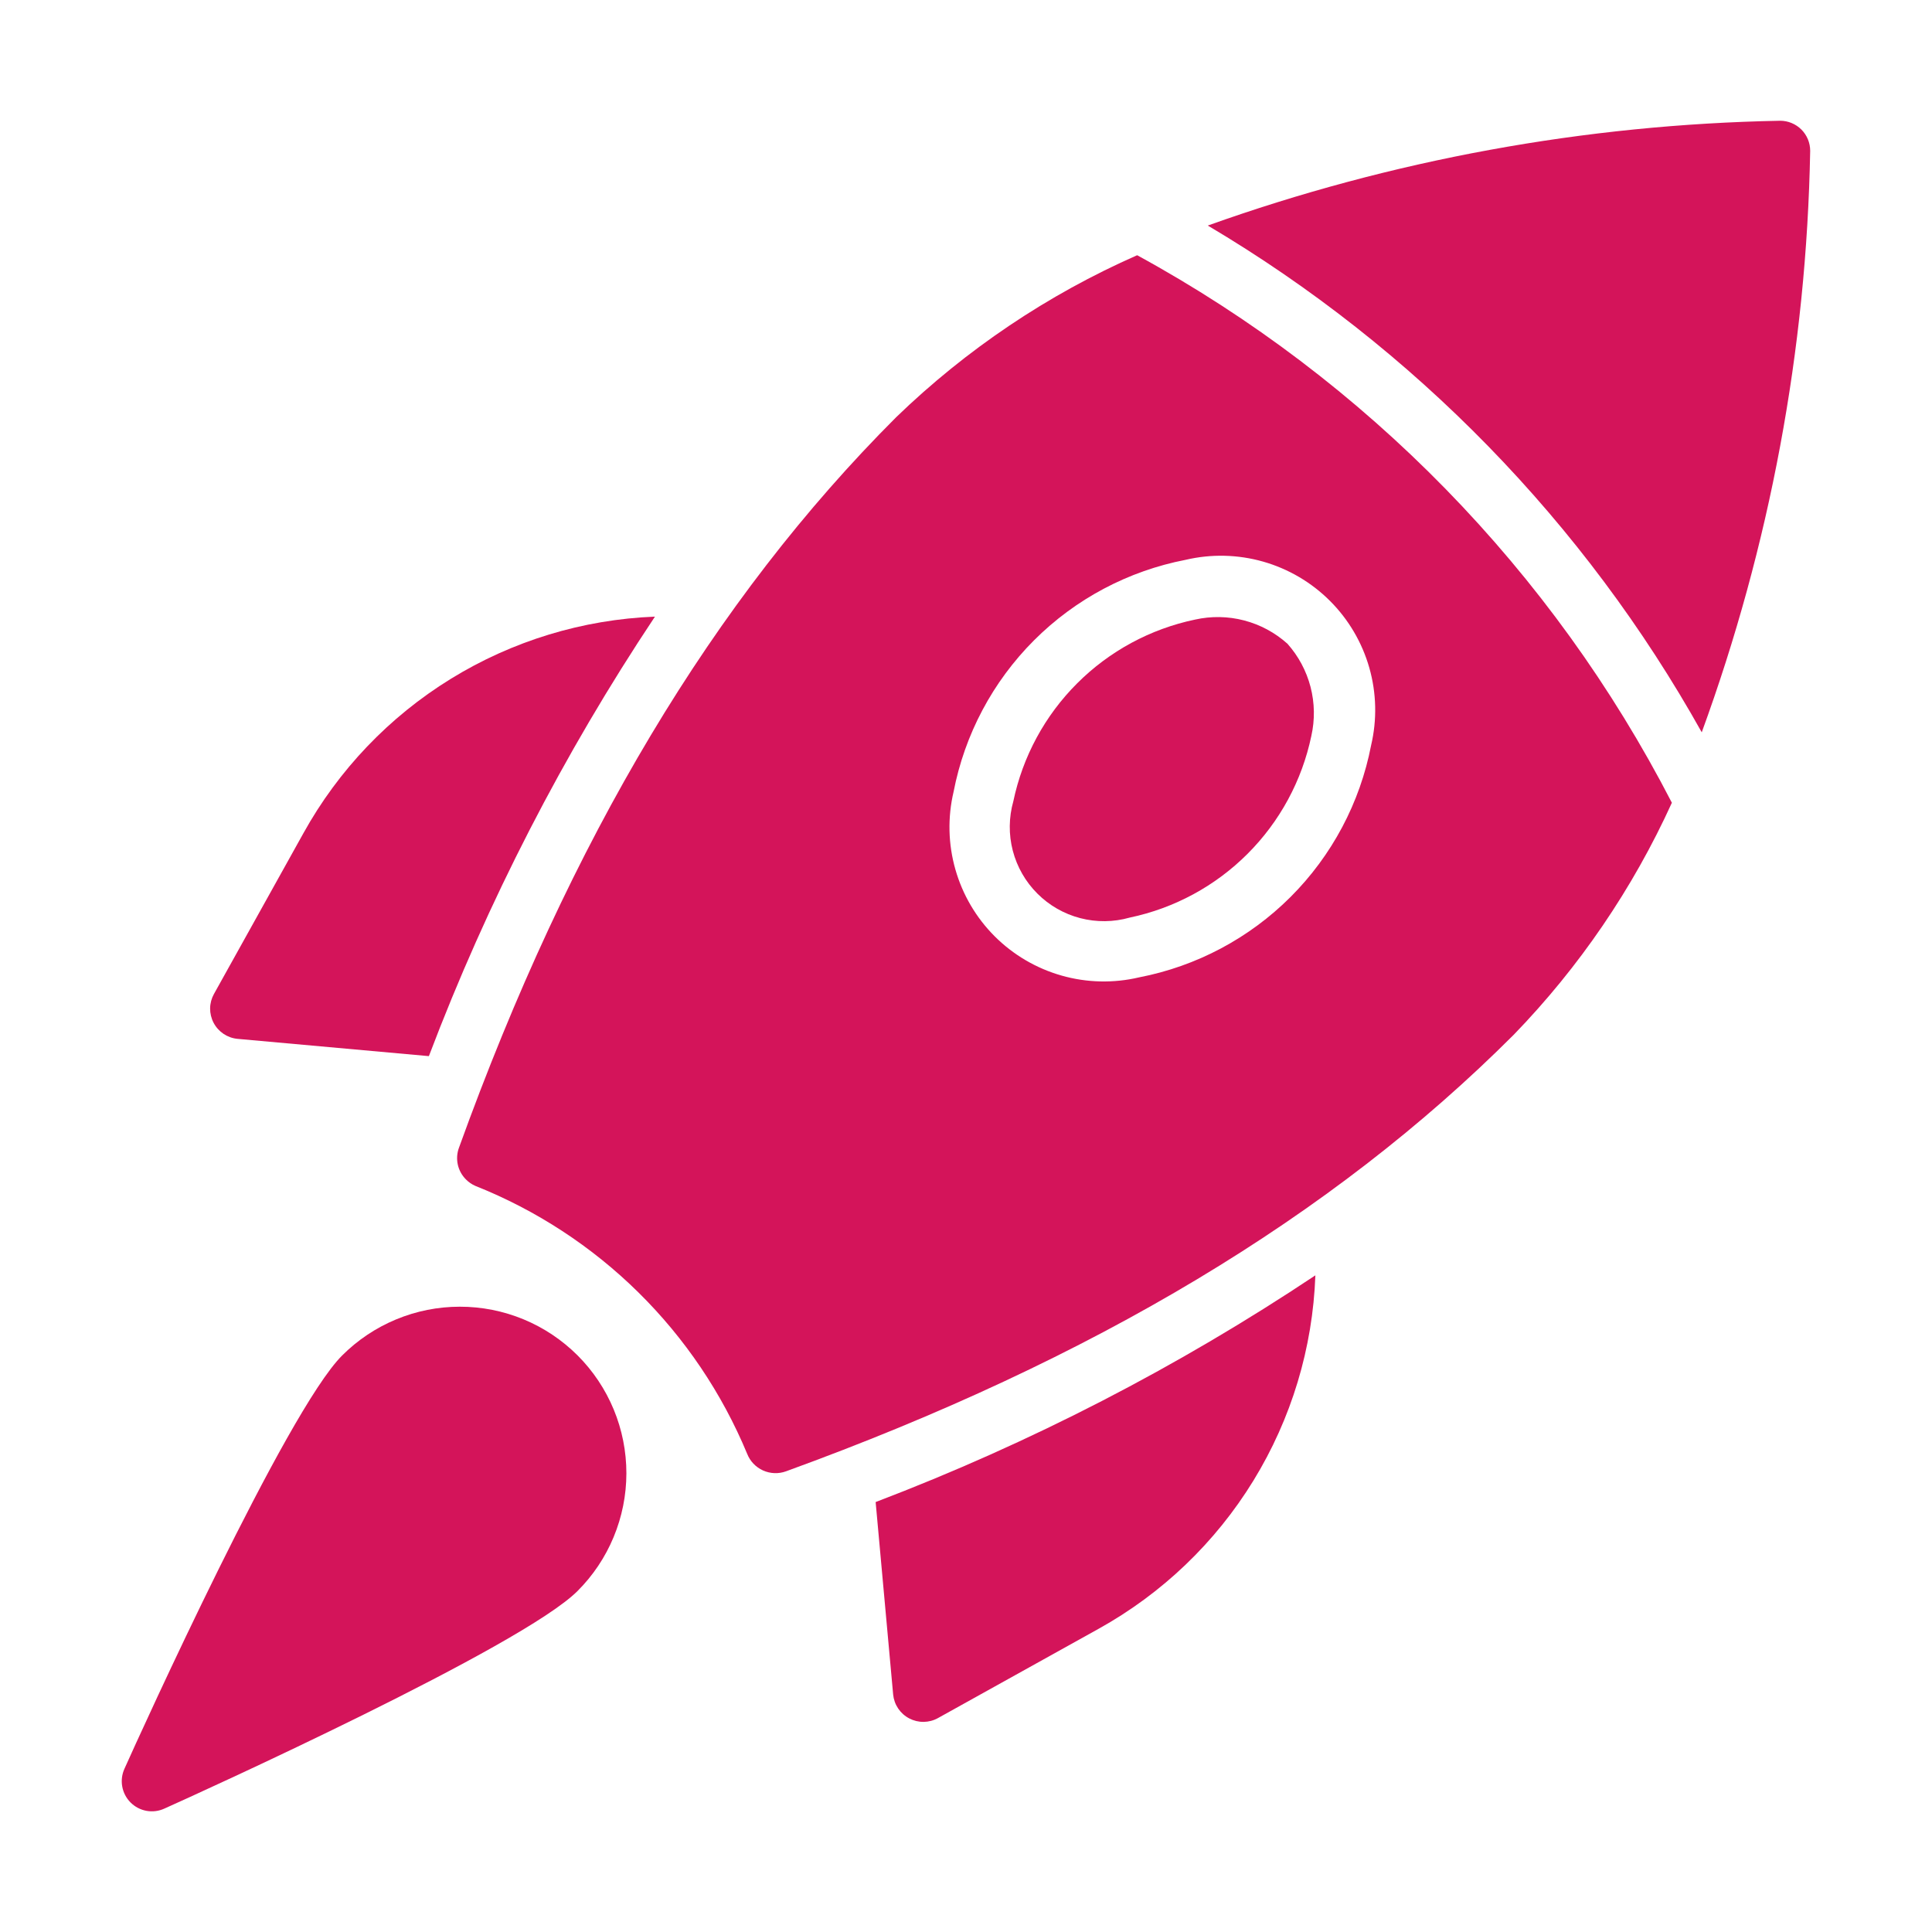
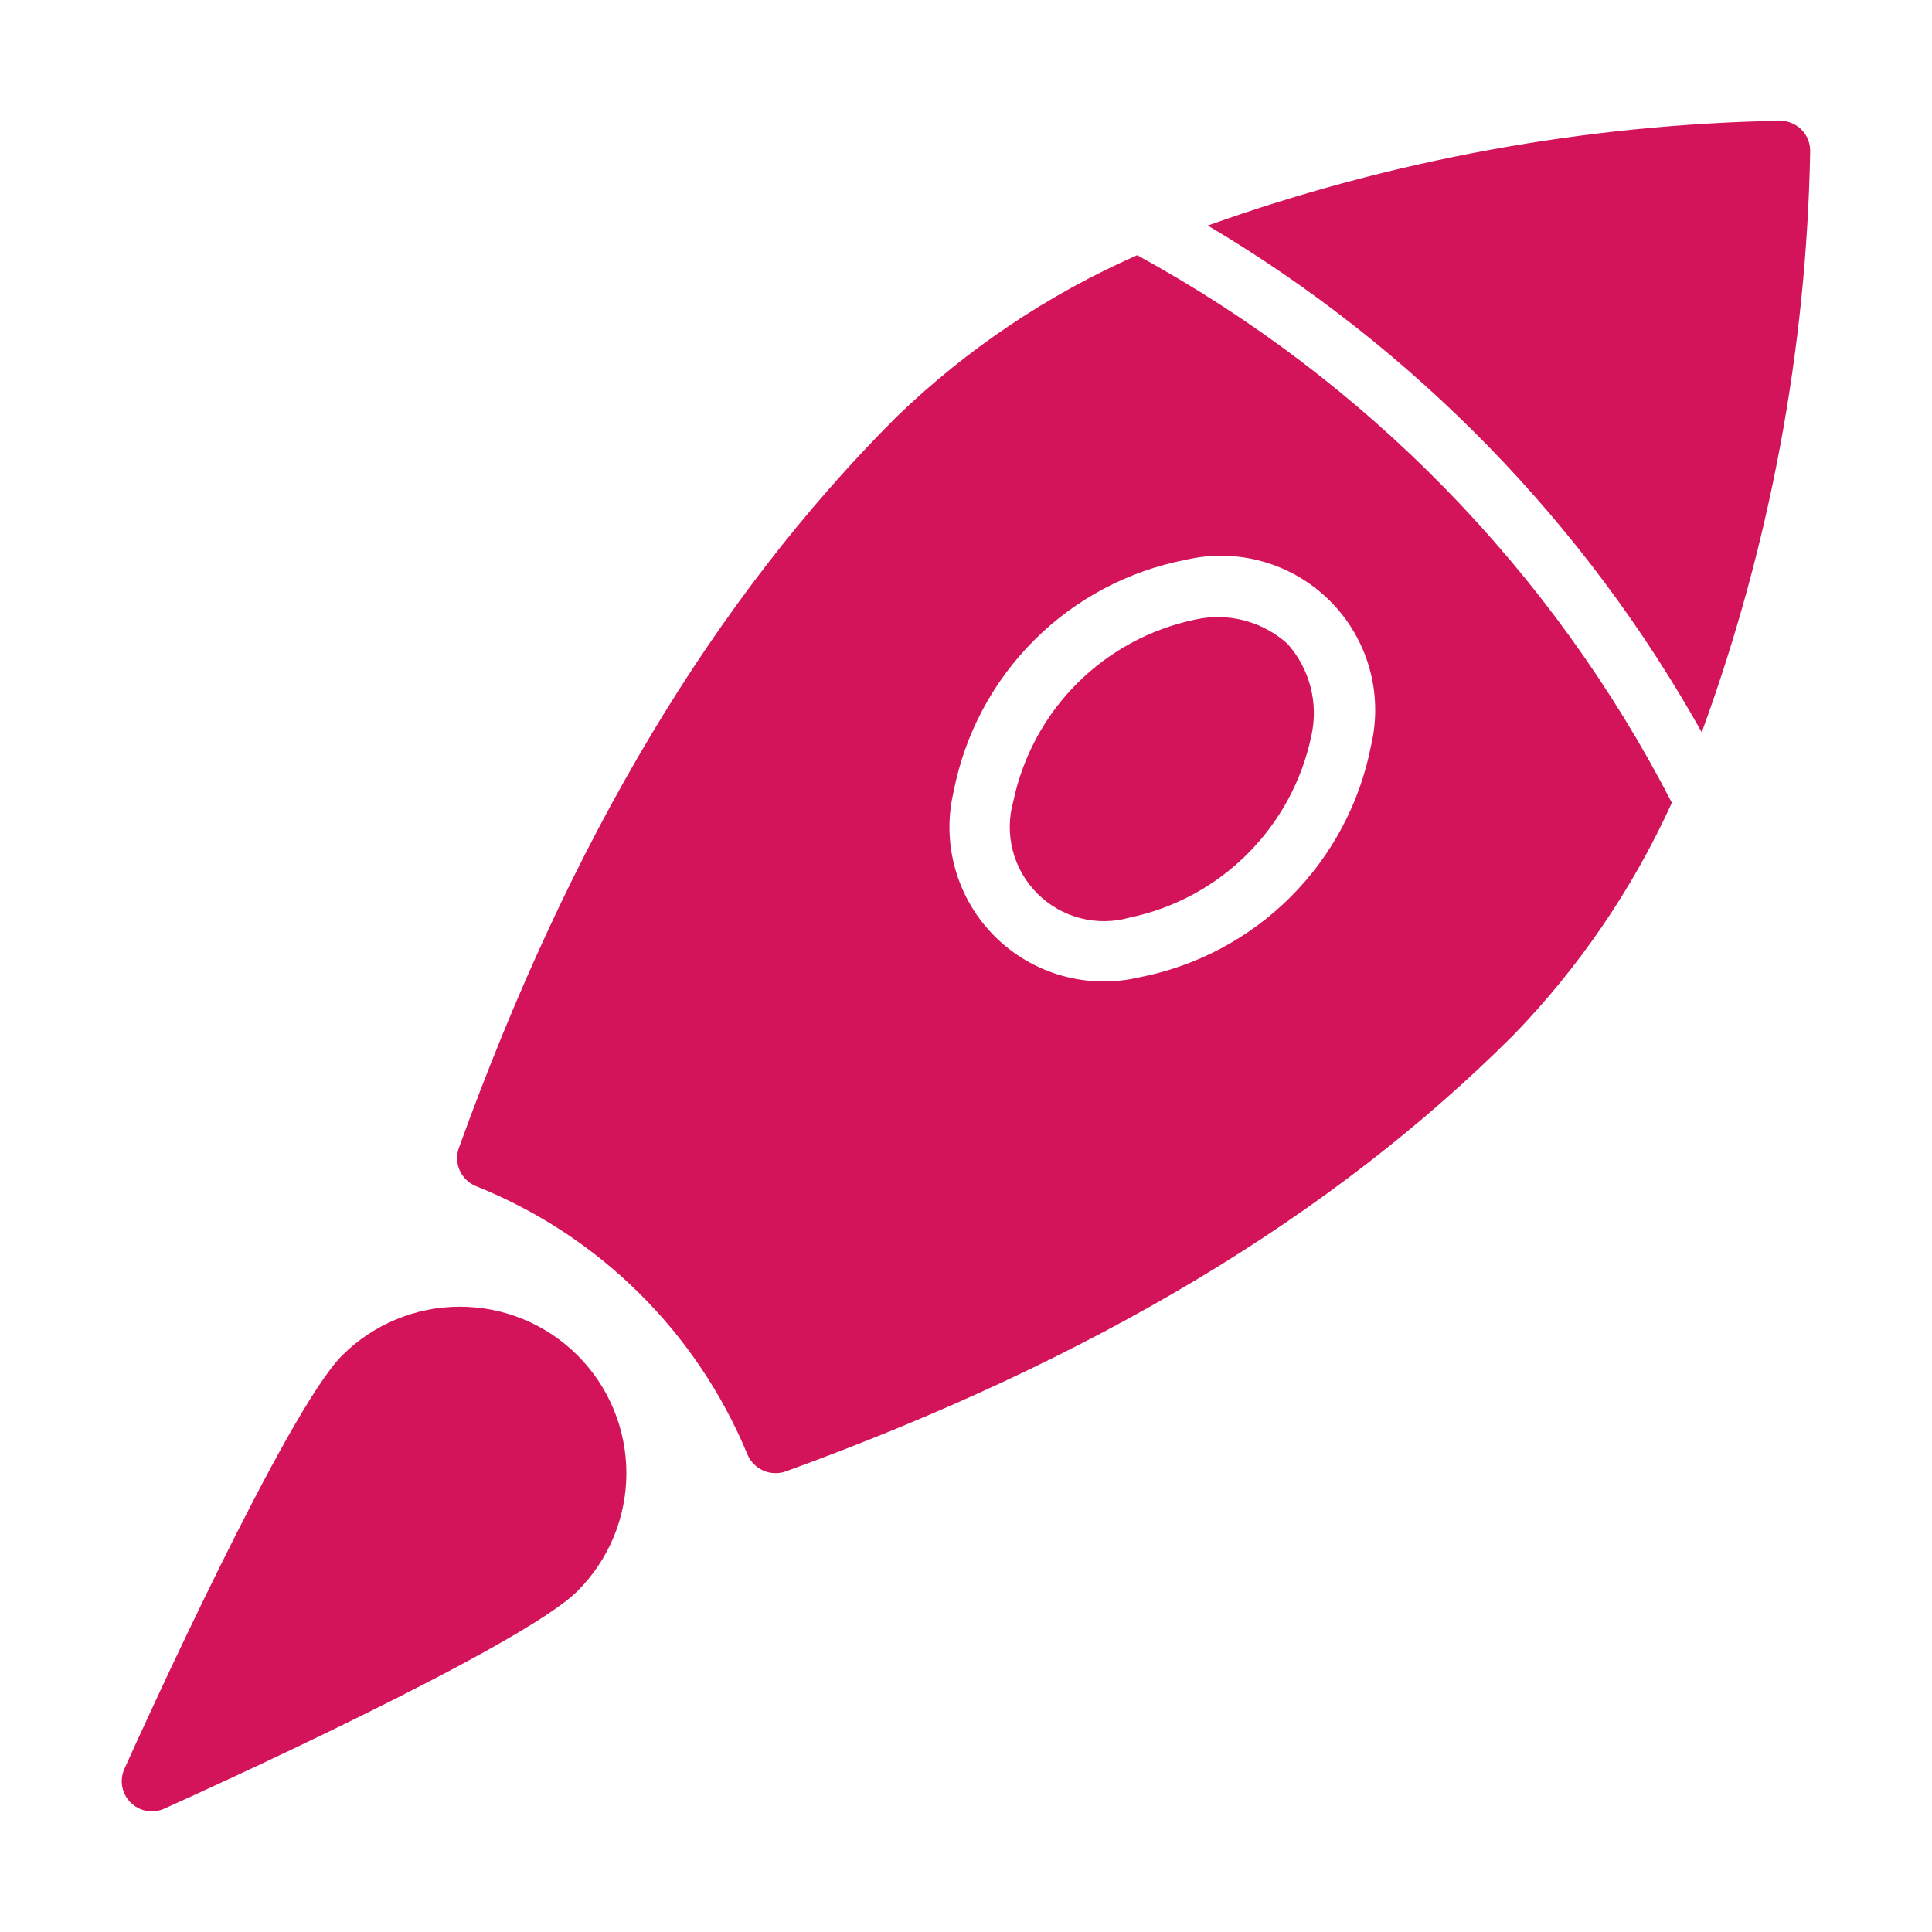
<svg xmlns="http://www.w3.org/2000/svg" width="78" height="78" viewBox="0 0 78 78" fill="none">
  <path d="M48.245 25.015C46.442 25.392 44.788 26.287 43.486 27.59C42.183 28.892 41.289 30.546 40.911 32.349C40.727 33 40.719 33.689 40.889 34.344C41.06 35 41.402 35.598 41.881 36.076C42.359 36.555 42.957 36.897 43.613 37.068C44.268 37.238 44.957 37.231 45.608 37.046C47.411 36.668 49.065 35.774 50.367 34.471C51.67 33.169 52.565 31.515 52.942 29.712C53.089 29.059 53.078 28.381 52.91 27.733C52.742 27.086 52.422 26.488 51.977 25.989C51.478 25.541 50.878 25.218 50.229 25.049C49.58 24.879 48.9 24.868 48.245 25.015Z" fill="#D4145A" />
  <path d="M71.867 4.875C63.987 5.024 56.184 6.453 48.762 9.106C57.097 14.048 63.977 21.107 68.704 29.565C71.455 22.037 72.935 14.104 73.082 6.09C73.082 5.93 73.051 5.772 72.99 5.625C72.929 5.477 72.839 5.343 72.727 5.23C72.614 5.118 72.48 5.028 72.332 4.967C72.185 4.906 72.027 4.875 71.867 4.875Z" fill="#D4145A" />
  <path d="M45.91 10.304C42.305 11.892 39.011 14.107 36.18 16.845C28.803 24.222 23.029 33.874 18.53 46.336C18.449 46.555 18.433 46.792 18.483 47.02C18.534 47.248 18.649 47.456 18.815 47.62C18.923 47.73 19.052 47.818 19.194 47.879C21.652 48.858 23.889 50.319 25.773 52.177C27.657 54.035 29.15 56.25 30.165 58.694C30.282 58.993 30.512 59.234 30.805 59.366C31.098 59.498 31.431 59.511 31.733 59.401C44.16 54.885 53.778 49.111 61.112 41.777C63.761 39.043 65.921 35.874 67.498 32.409C62.673 23.049 55.153 15.35 45.91 10.304ZM55.355 30.091C54.907 32.409 53.776 34.54 52.106 36.21C50.437 37.879 48.305 39.011 45.987 39.459C44.955 39.702 43.877 39.677 42.857 39.386C41.837 39.096 40.907 38.55 40.157 37.8C39.407 37.05 38.861 36.12 38.571 35.1C38.28 34.08 38.255 33.002 38.498 31.97C38.946 29.652 40.078 27.52 41.747 25.851C43.417 24.181 45.548 23.05 47.866 22.602C48.899 22.359 49.976 22.384 50.996 22.674C52.017 22.965 52.946 23.511 53.696 24.261C54.446 25.011 54.992 25.94 55.283 26.961C55.573 27.981 55.598 29.058 55.355 30.091Z" fill="#D4145A" />
  <path d="M13.808 54.73C11.567 56.971 5.681 69.941 5.026 71.406C4.923 71.631 4.891 71.883 4.935 72.127C4.979 72.371 5.096 72.596 5.272 72.772C5.447 72.947 5.672 73.065 5.916 73.109C6.16 73.153 6.412 73.121 6.638 73.017C8.103 72.362 21.073 66.476 23.314 64.236C23.939 63.612 24.436 62.871 24.774 62.055C25.113 61.239 25.288 60.364 25.289 59.481C25.289 58.597 25.116 57.722 24.778 56.906C24.44 56.09 23.945 55.348 23.32 54.723C22.695 54.099 21.954 53.603 21.137 53.265C20.321 52.928 19.446 52.754 18.563 52.755C17.679 52.755 16.805 52.93 15.989 53.269C15.173 53.608 14.432 54.104 13.808 54.73Z" fill="#D4145A" />
-   <path d="M9.585 41.941L17.315 42.639C19.682 36.4 22.743 30.448 26.442 24.895C23.524 25.01 20.685 25.876 18.198 27.408C15.712 28.94 13.663 31.087 12.248 33.642L8.637 40.131C8.539 40.308 8.486 40.507 8.483 40.709C8.481 40.912 8.529 41.112 8.623 41.292C8.717 41.471 8.854 41.624 9.022 41.738C9.19 41.851 9.383 41.921 9.585 41.941Z" fill="#D4145A" />
-   <path d="M36.059 68.415C36.079 68.617 36.149 68.81 36.262 68.978C36.376 69.146 36.529 69.283 36.709 69.377C36.888 69.471 37.088 69.519 37.291 69.517C37.493 69.514 37.692 69.462 37.869 69.363L44.35 65.761C46.915 64.338 49.07 62.277 50.604 59.776C52.138 57.276 53 54.421 53.105 51.489C47.548 55.193 41.593 58.263 35.352 60.642L36.059 68.415Z" fill="#D4145A" />
</svg>